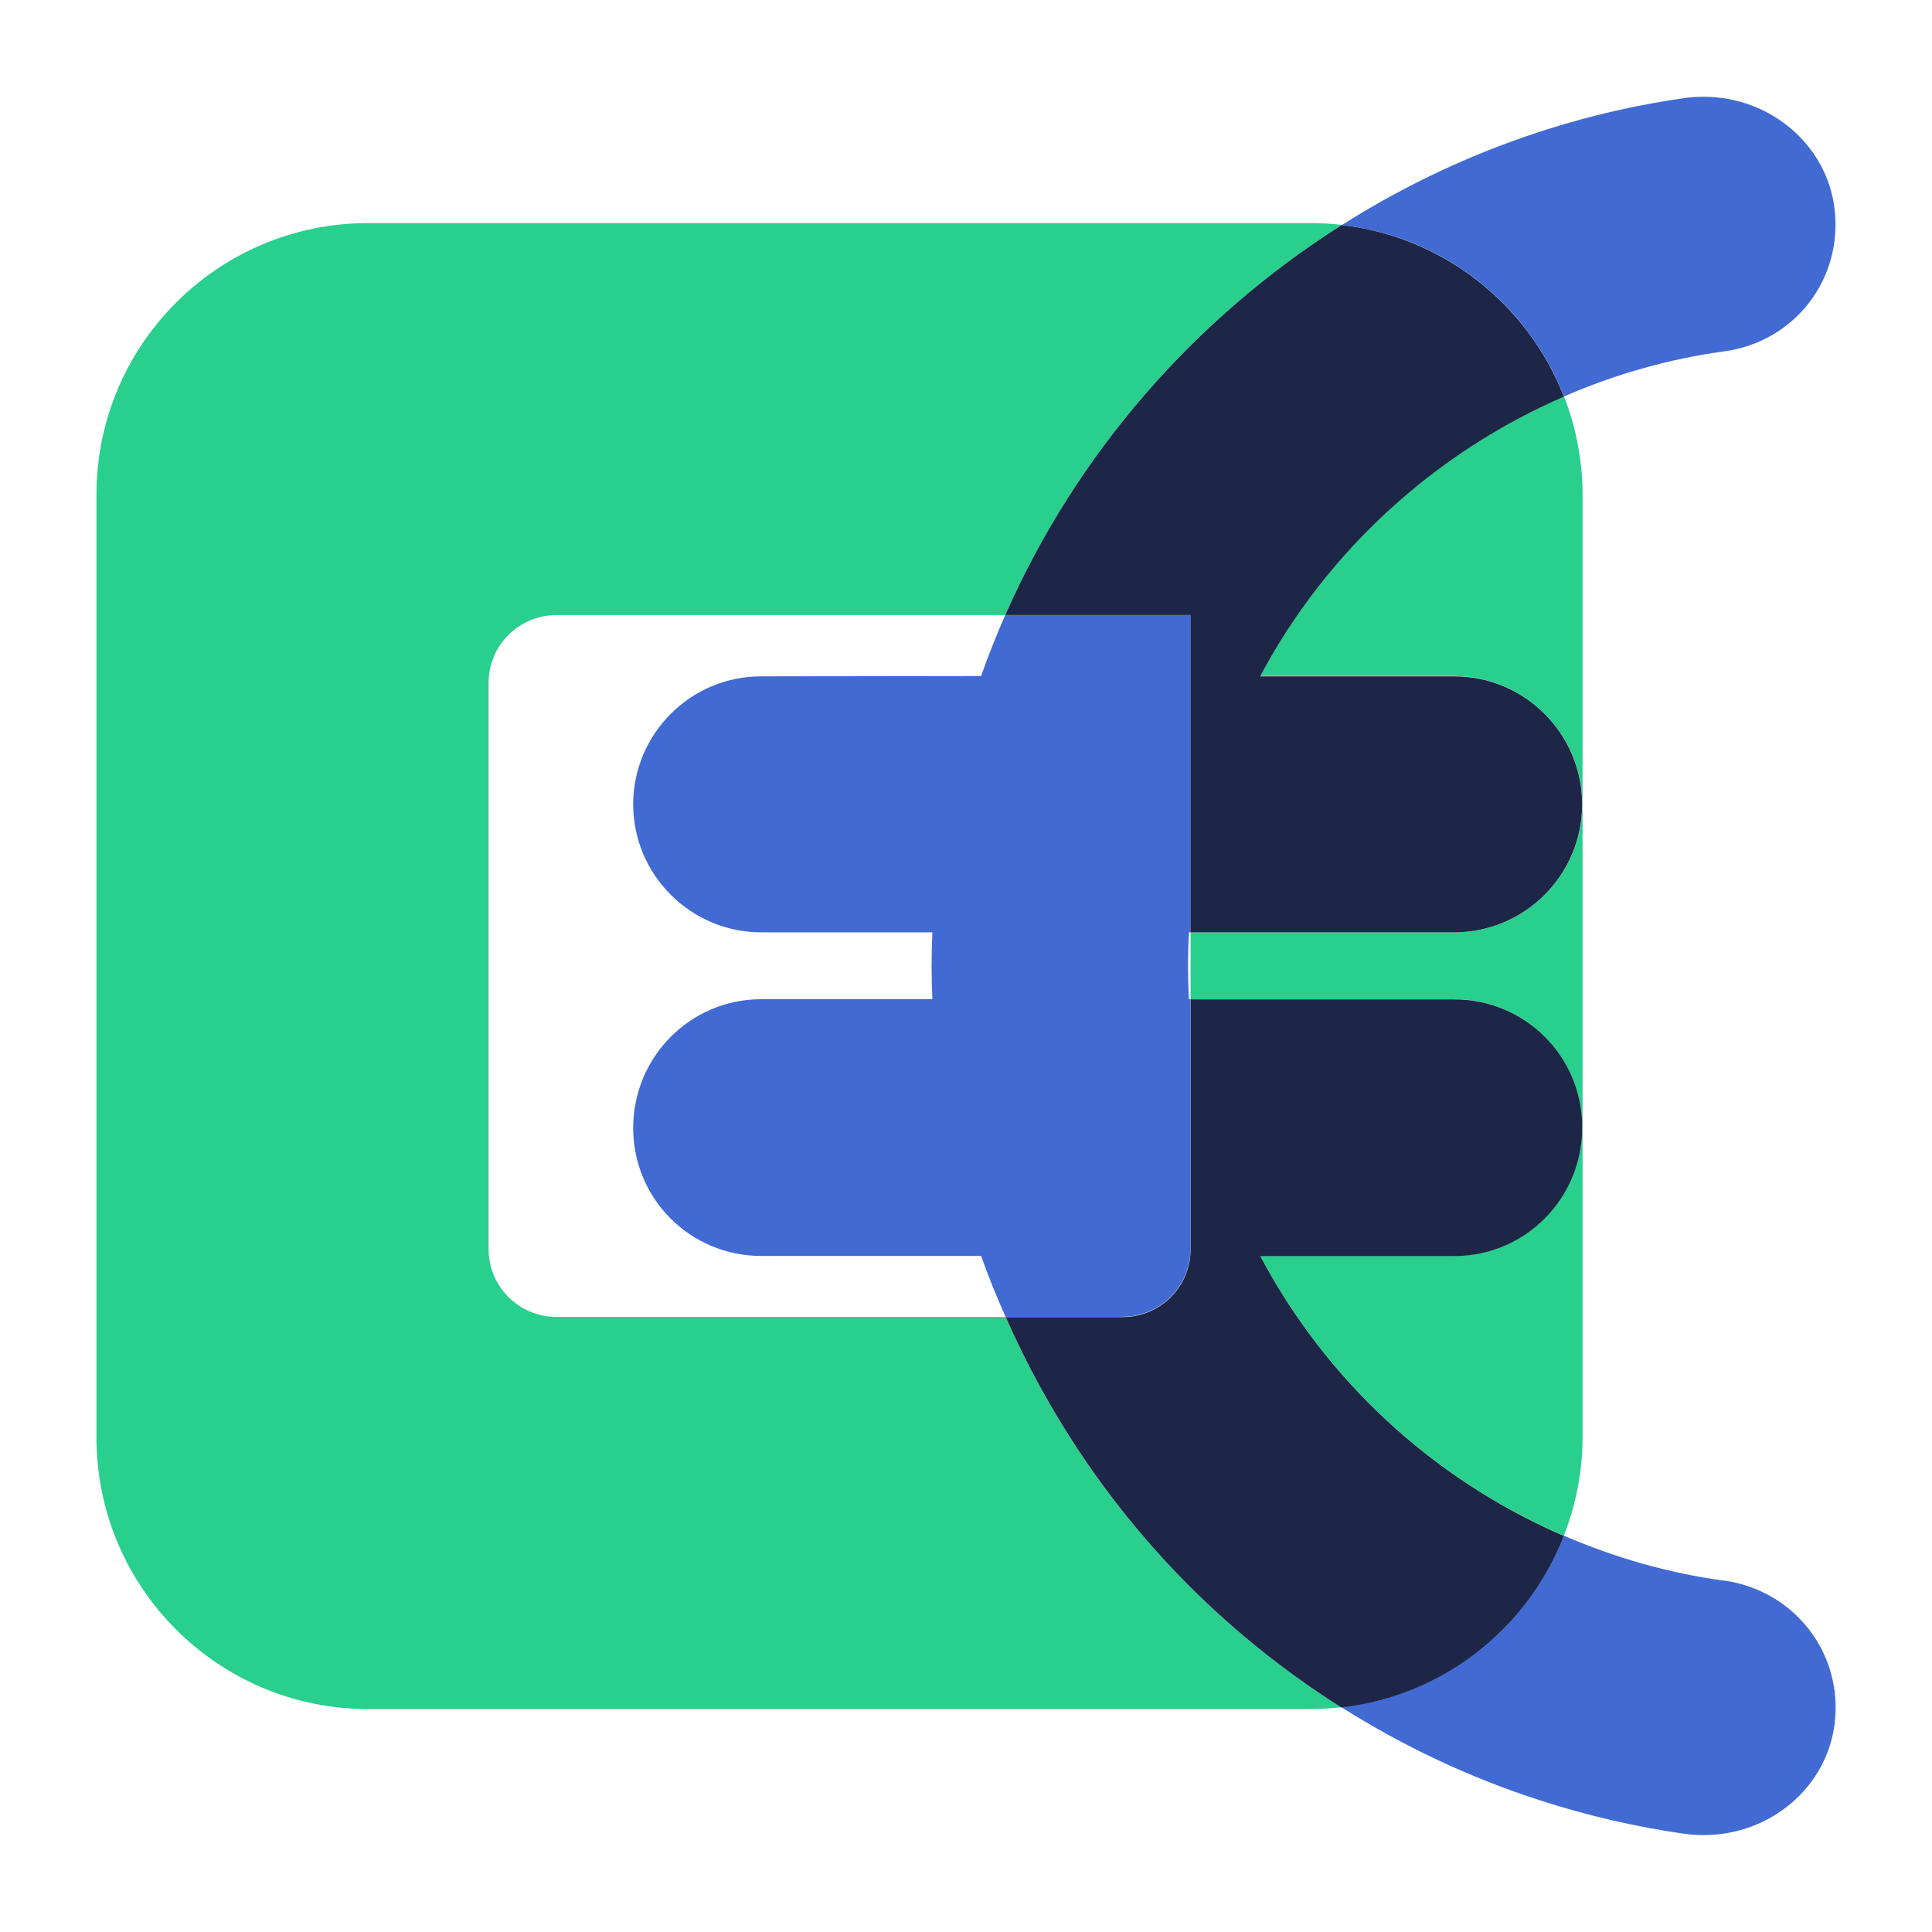
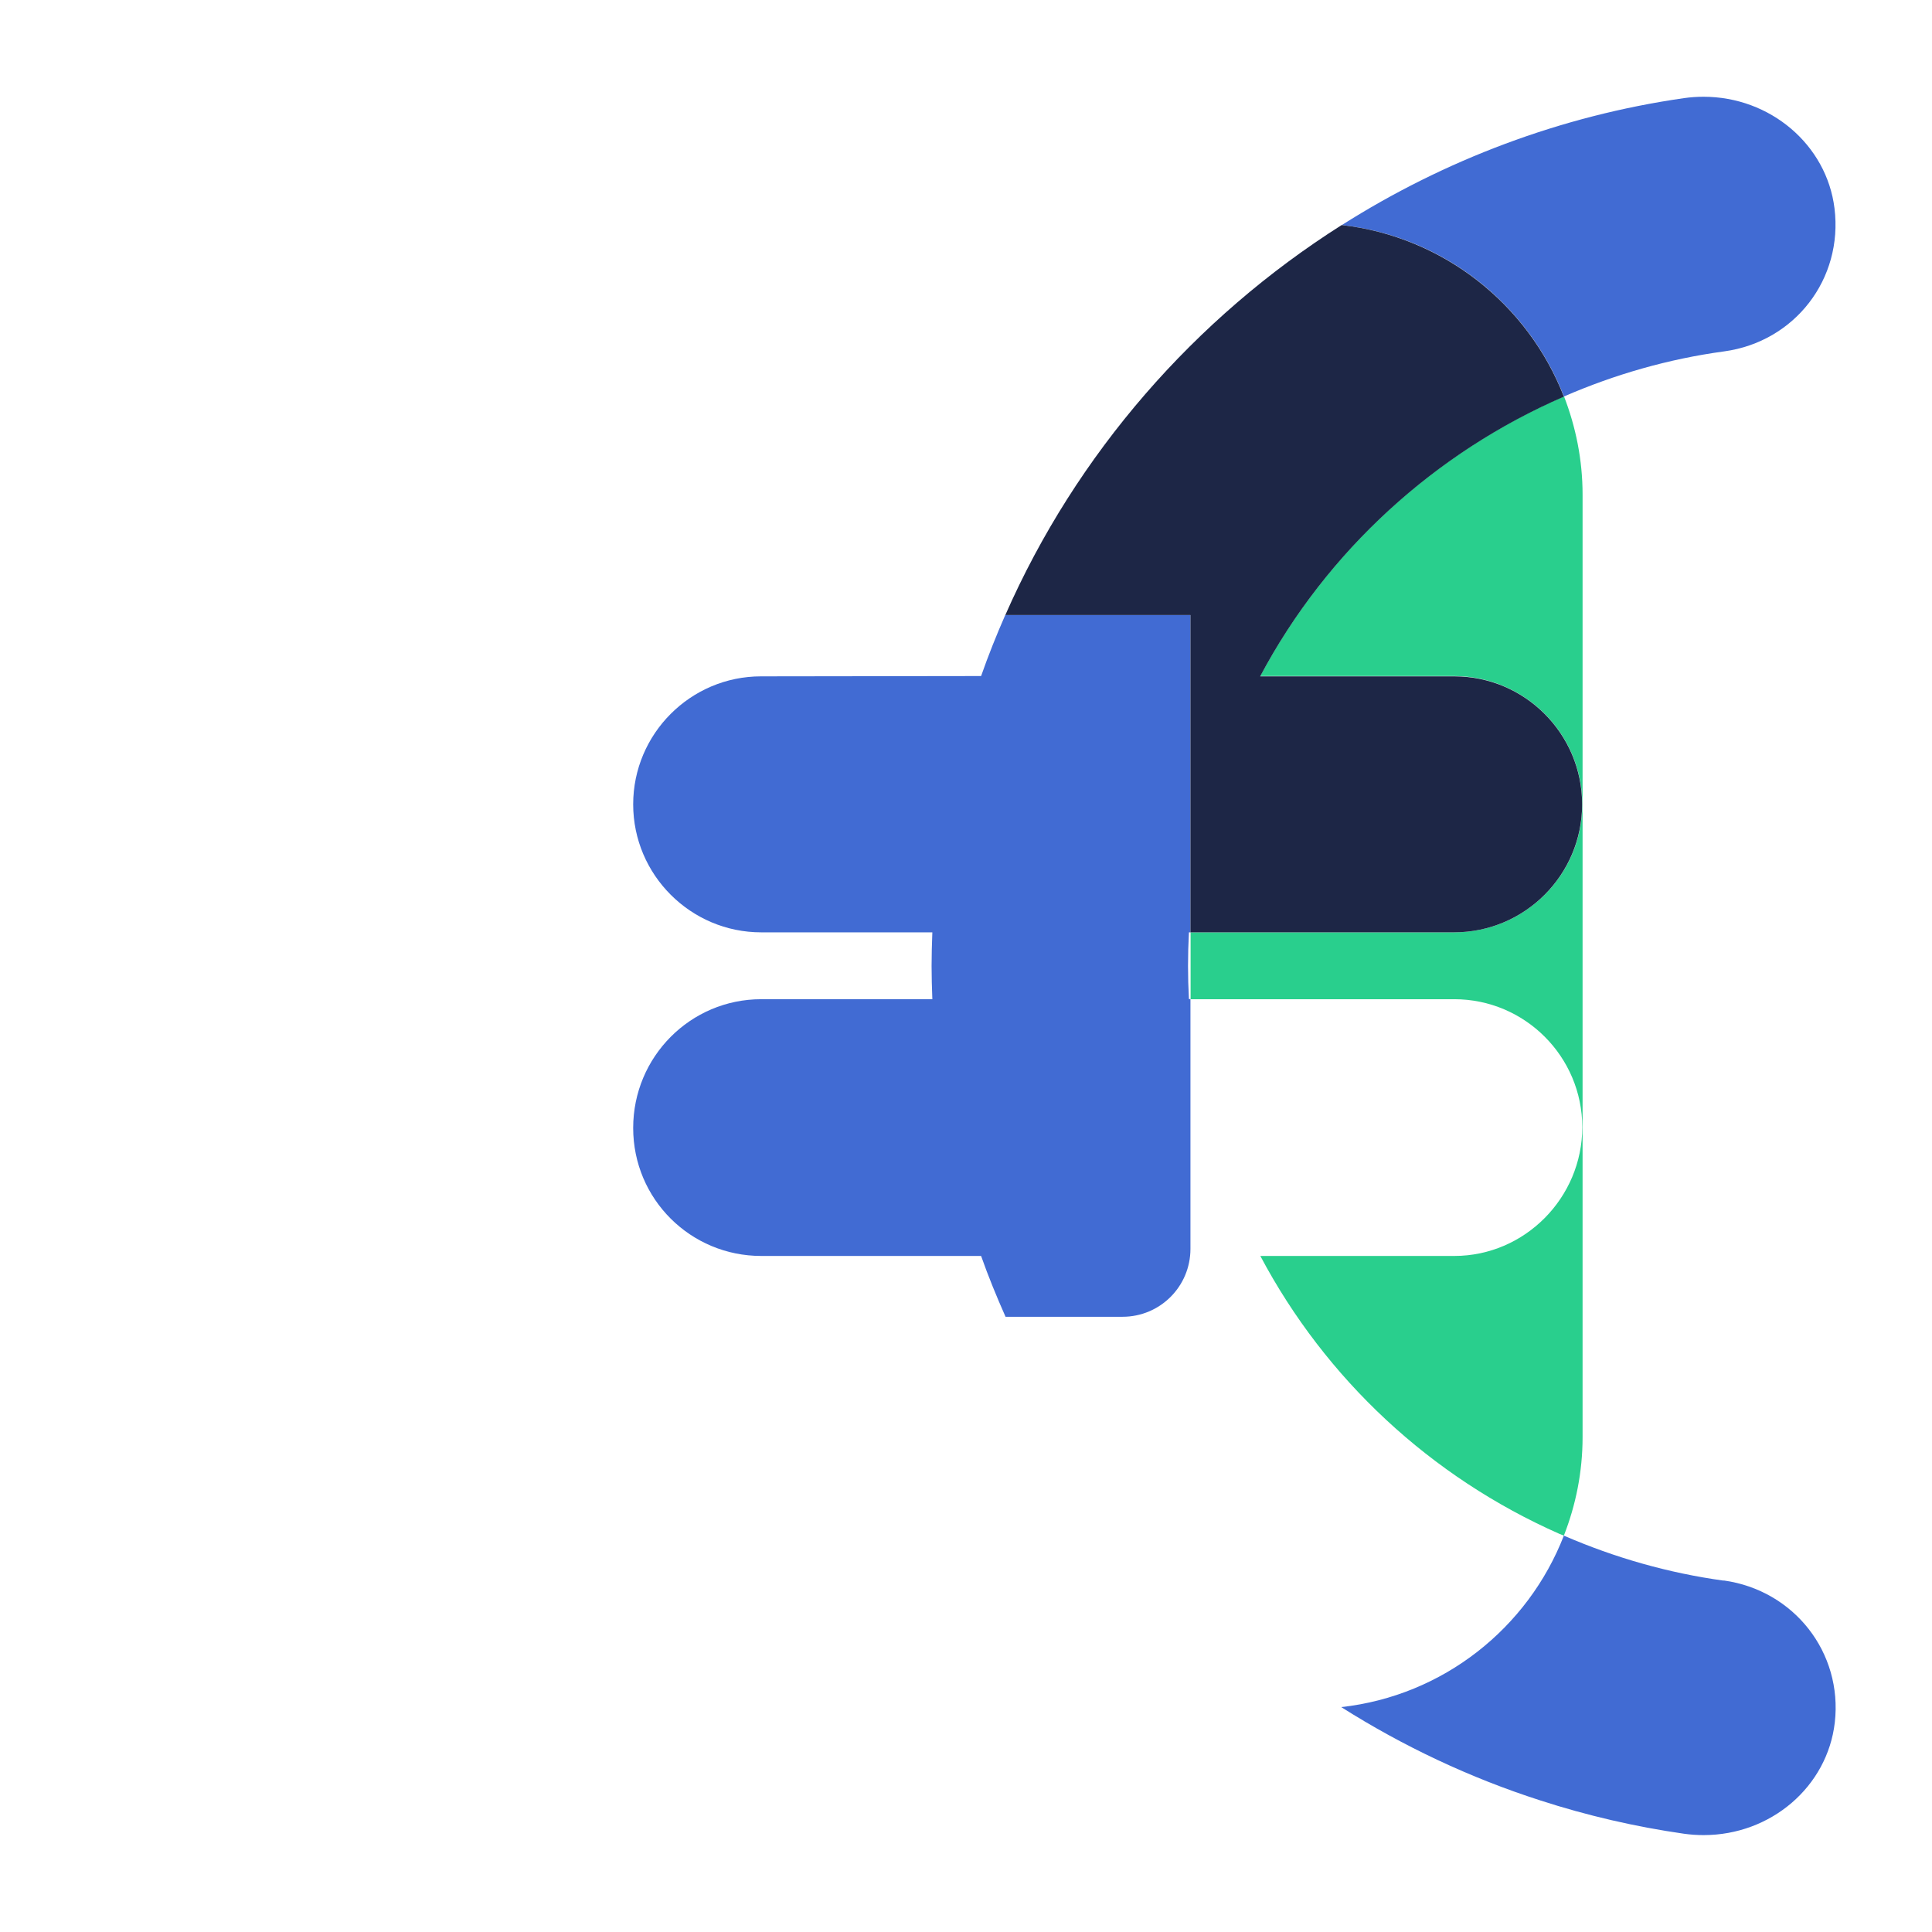
<svg xmlns="http://www.w3.org/2000/svg" id="lines2" width="128" height="128" viewBox="0 0 128 128">
  <defs>
    <style>
      .cls-1 {
        fill: #29cf8d;
      }

      .cls-2 {
        fill: #416bd3;
      }

      .cls-3 {
        fill: #1d2646;
      }
    </style>
  </defs>
-   <path class="cls-1" d="M77.99,104.26c-4.76-4.95-8.62-10.76-11.37-17.01h-29.75c-2.49,0-4.5-2.01-4.5-4.5v-37.5c0-2.49,2.01-4.5,4.5-4.5h29.74c4.71-10.72,12.57-19.69,22.29-25.85-.67-.08-1.35-.12-2.05-.12H24.39c-9.94,0-18,8.06-18,18v62.45c0,9.94,8.06,18,18,18h62.45c.68,0,1.35-.05,2.01-.12-3.95-2.5-7.61-5.47-10.86-8.85Z" />
  <path class="cls-1" d="M83.5,44.79h12.86c4.67.02,8.47,3.83,8.47,8.5s-3.81,8.48-8.48,8.48h-17.47v4.43h17.47c4.68,0,8.48,3.81,8.48,8.48s-3.81,8.53-8.48,8.53h-12.85c4.33,8.16,11.28,14.64,19.81,18.41.1.04.2.08.3.12.79-2.02,1.24-4.22,1.24-6.52v-62.45c0-2.3-.45-4.49-1.23-6.51-8.51,3.69-15.7,10.21-20.12,18.52Z" />
  <path class="cls-2" d="M114.19,104.72c-3.63-.5-7.19-1.51-10.58-2.98-2.38,6.12-7.99,10.61-14.75,11.36,4.11,2.6,8.54,4.69,13.18,6.18,3.11,1.01,6.32,1.75,9.53,2.21.43.06.86.09,1.3.09,4.46,0,8.2-3.21,8.69-7.46.53-4.63-2.7-8.76-7.36-9.41Z" />
  <path class="cls-2" d="M78.71,64c0-.73.02-1.47.06-2.23h.1v-21.02h-12.27c-.58,1.32-1.12,2.67-1.6,4.04l-14.58.02c-4.67,0-8.47,3.81-8.47,8.48s3.81,8.48,8.48,8.48h11.34c-.03.79-.05,1.52-.05,2.23s.02,1.42.05,2.2h-11.34c-4.68,0-8.48,3.81-8.48,8.53s3.81,8.48,8.48,8.48h14.57c.48,1.36,1.03,2.7,1.62,4.03h7.75c2.49,0,4.5-2.01,4.5-4.5v-16.55h-.1c-.04-.74-.06-1.48-.06-2.2Z" />
  <path class="cls-2" d="M103.61,26.27c3.36-1.46,6.93-2.49,10.62-2.99,4.68-.64,7.89-4.8,7.31-9.48-.52-4.21-4.26-7.39-8.68-7.39-.43,0-.86.03-1.28.09-8.17,1.17-15.88,4.1-22.68,8.41,6.75.76,12.35,5.26,14.72,11.37Z" />
-   <path class="cls-3" d="M103.61,101.75c-.1-.04-.2-.08-.3-.12-8.53-3.77-15.48-10.25-19.81-18.41h12.85c4.68,0,8.48-3.81,8.48-8.53s-3.81-8.48-8.48-8.48h-17.47v16.55c0,2.49-2.01,4.5-4.5,4.5h-7.75c2.75,6.25,6.61,12.06,11.37,17.01,3.25,3.38,6.91,6.35,10.86,8.85,6.76-.75,12.37-5.25,14.75-11.36Z" />
  <path class="cls-3" d="M66.6,40.75h12.27v21.02h17.47c4.68,0,8.48-3.81,8.48-8.48s-3.8-8.48-8.47-8.48h-12.86c4.42-8.32,11.61-14.84,20.12-18.53-2.37-6.11-7.98-10.6-14.72-11.37-9.72,6.16-17.58,15.13-22.29,25.85Z" />
</svg>